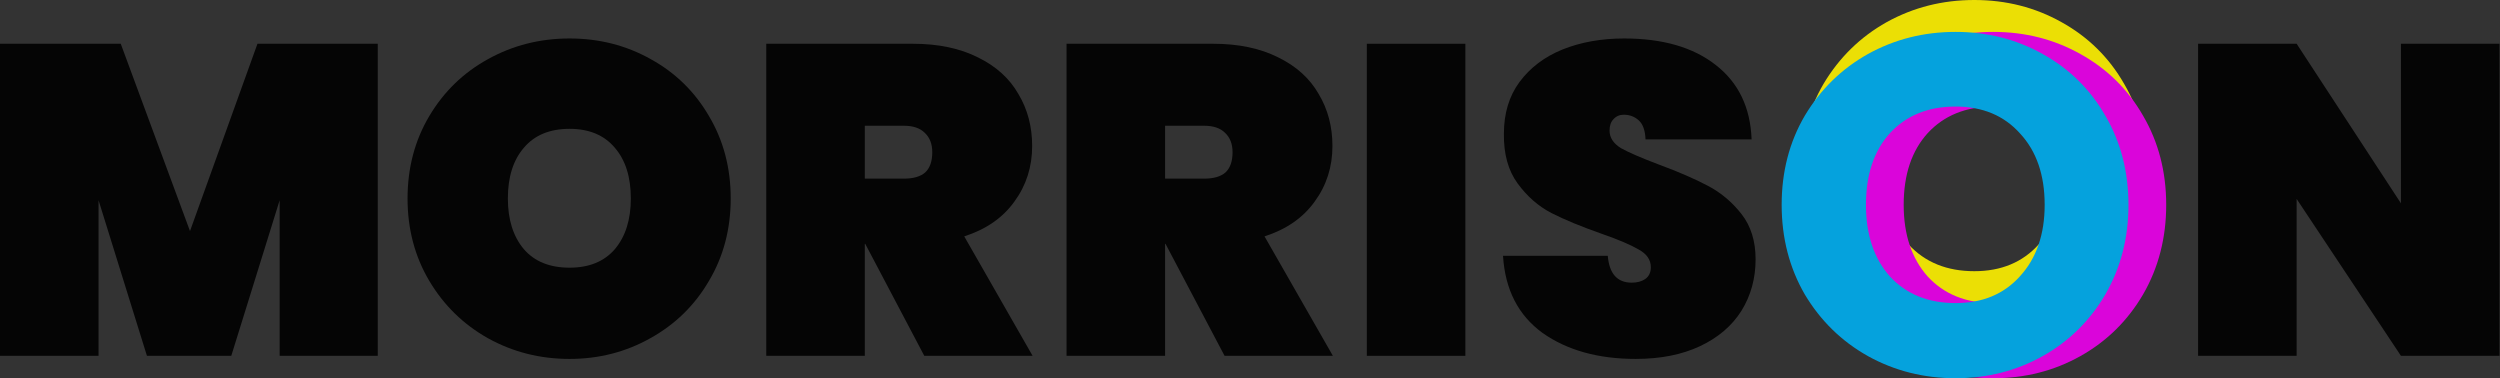
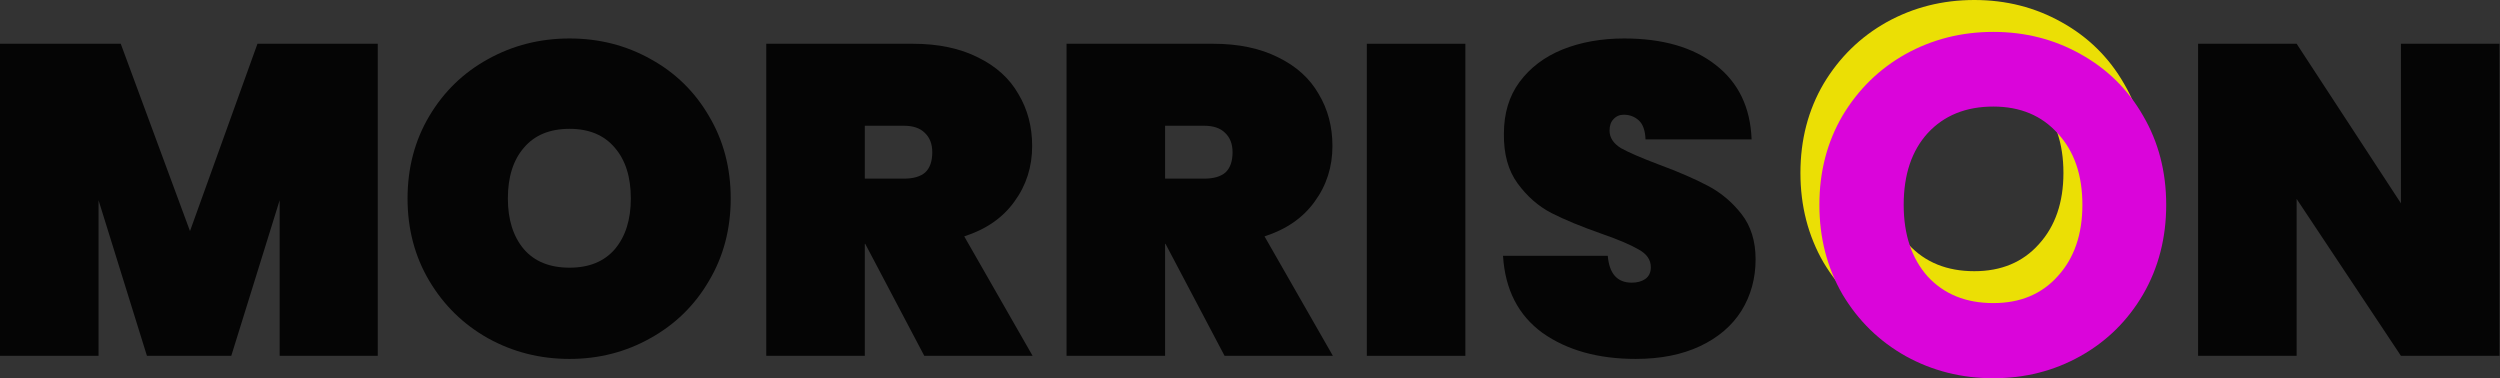
<svg xmlns="http://www.w3.org/2000/svg" width="542" height="82" viewBox="0 0 542 82" fill="none">
  <rect x="0" y="0" width="542" height="82" fill="#333333" stroke="none" />
  <g style="mix-blend-mode:multiply" opacity="0.9">
    <path d="M81.899 9.486L81.899 77.144H60.63L60.63 43.411L50.14 77.144L31.855 77.144L21.365 43.411L21.365 77.144H0L0 9.486L26.177 9.486L41.19 50.1L55.818 9.486L81.899 9.486Z" fill="black" />
    <path d="M123.483 77.813C117.067 77.813 111.165 76.316 105.776 73.321C100.45 70.327 96.216 66.186 93.072 60.898C89.928 55.611 88.356 49.654 88.356 43.029C88.356 36.403 89.928 30.446 93.072 25.159C96.216 19.871 100.45 15.762 105.776 12.831C111.165 9.837 117.067 8.34 123.483 8.34C129.899 8.34 135.77 9.837 141.095 12.831C146.42 15.762 150.623 19.871 153.702 25.159C156.846 30.446 158.418 36.403 158.418 43.029C158.418 49.654 156.846 55.611 153.702 60.898C150.623 66.186 146.388 70.327 140.999 73.321C135.674 76.316 129.835 77.813 123.483 77.813ZM123.483 58.032C127.718 58.032 130.99 56.694 133.3 54.018C135.609 51.279 136.764 47.615 136.764 43.029C136.764 38.378 135.609 34.715 133.3 32.039C130.99 29.299 127.718 27.93 123.483 27.93C119.185 27.93 115.881 29.299 113.571 32.039C111.261 34.715 110.106 38.378 110.106 43.029C110.106 47.615 111.261 51.279 113.571 54.018C115.881 56.694 119.185 58.032 123.483 58.032Z" fill="black" />
    <path d="M200.386 77.144L187.586 52.871H187.49V77.144H166.125V9.486L197.884 9.486C203.401 9.486 208.117 10.474 212.031 12.449C215.945 14.36 218.864 17.004 220.789 20.38C222.777 23.693 223.772 27.452 223.772 31.657C223.772 36.18 222.489 40.194 219.922 43.697C217.42 47.201 213.795 49.718 209.047 51.247L223.868 77.144L200.386 77.144ZM187.49 38.728H195.959C198.012 38.728 199.552 38.282 200.579 37.39C201.605 36.435 202.118 34.969 202.118 32.995C202.118 31.211 201.573 29.809 200.482 28.79C199.456 27.77 197.948 27.261 195.959 27.261L187.49 27.261V38.728Z" fill="black" />
    <path d="M265.487 77.144L252.687 52.871H252.591V77.144H231.226V9.486L262.985 9.486C268.503 9.486 273.218 10.474 277.132 12.449C281.046 14.36 283.965 17.004 285.89 20.38C287.879 23.693 288.873 27.452 288.873 31.657C288.873 36.18 287.59 40.194 285.024 43.697C282.521 47.201 278.896 49.718 274.149 51.247L288.969 77.144H265.487ZM252.591 38.728H261.06C263.113 38.728 264.653 38.282 265.68 37.39C266.706 36.435 267.219 34.969 267.219 32.995C267.219 31.211 266.674 29.809 265.583 28.79C264.557 27.77 263.049 27.261 261.06 27.261L252.591 27.261V38.728Z" fill="black" />
    <path d="M317.692 9.486V77.144L296.327 77.144V9.486L317.692 9.486Z" fill="black" />
    <path d="M354.629 77.813C346.481 77.813 339.744 75.933 334.419 72.175C329.158 68.352 326.303 62.778 325.854 55.451L348.566 55.451C348.887 59.338 350.619 61.281 353.763 61.281C354.918 61.281 355.88 61.026 356.65 60.516C357.484 59.943 357.901 59.083 357.901 57.936C357.901 56.343 357.035 55.069 355.302 54.114C353.57 53.094 350.875 51.947 347.218 50.673C342.856 49.144 339.231 47.647 336.344 46.182C333.521 44.717 331.082 42.583 329.029 39.779C326.976 36.976 325.982 33.377 326.046 28.981C326.046 24.585 327.169 20.858 329.414 17.8C331.724 14.679 334.836 12.321 338.749 10.729C342.727 9.136 347.186 8.34 352.127 8.34C360.467 8.34 367.076 10.251 371.952 14.073C376.892 17.896 379.49 23.279 379.747 30.223L356.746 30.223C356.682 28.312 356.201 26.942 355.302 26.114C354.404 25.286 353.314 24.872 352.03 24.872C351.132 24.872 350.394 25.19 349.817 25.827C349.239 26.401 348.951 27.229 348.951 28.312C348.951 29.841 349.785 31.115 351.453 32.135C353.185 33.09 355.912 34.269 359.633 35.67C363.932 37.263 367.461 38.792 370.219 40.257C373.042 41.722 375.48 43.761 377.534 46.373C379.587 48.985 380.613 52.266 380.613 56.216C380.613 60.357 379.587 64.084 377.534 67.397C375.48 70.646 372.497 73.194 368.583 75.041C364.67 76.889 360.018 77.813 354.629 77.813Z" fill="black" />
    <path d="M541.89 77.144H520.525L497.909 43.124V77.144L476.544 77.144V9.486L497.909 9.486L520.525 44.08V9.486L541.89 9.486V77.144Z" fill="black" />
    <g style="mix-blend-mode:multiply">
      <path d="M428.032 75.085C421.14 75.085 414.804 73.484 409.026 70.281C403.317 67.079 398.757 62.623 395.346 56.914C392.004 51.136 390.333 44.661 390.333 37.49C390.333 30.32 392.004 23.88 395.346 18.171C398.757 12.462 403.317 8.006 409.026 4.804C414.804 1.601 421.14 0 428.032 0C434.925 0 441.225 1.601 446.934 4.804C452.713 8.006 457.238 12.462 460.51 18.171C463.852 23.88 465.523 30.32 465.523 37.49C465.523 44.661 463.852 51.136 460.51 56.914C457.168 62.623 452.643 67.079 446.934 70.281C441.225 73.484 434.925 75.085 428.032 75.085ZM428.032 58.794C433.88 58.794 438.545 56.845 442.026 52.946C445.577 49.047 447.352 43.895 447.352 37.49C447.352 31.016 445.577 25.864 442.026 22.035C438.545 18.136 433.88 16.187 428.032 16.187C422.115 16.187 417.38 18.101 413.83 21.93C410.349 25.759 408.608 30.946 408.608 37.49C408.608 43.965 410.349 49.152 413.83 53.05C417.38 56.88 422.115 58.794 428.032 58.794Z" fill="#FFF200" />
    </g>
    <g style="mix-blend-mode:multiply">
      <path d="M432.143 82C425.25 82 418.915 80.399 413.136 77.196C407.428 73.994 402.867 69.538 399.456 63.829C396.114 58.051 394.443 51.576 394.443 44.405C394.443 37.234 396.114 30.794 399.456 25.086C402.867 19.377 407.428 14.921 413.136 11.719C418.915 8.516 425.25 6.915 432.143 6.915C439.035 6.915 445.336 8.516 451.044 11.719C456.823 14.921 461.348 19.377 464.62 25.086C467.962 30.794 469.633 37.234 469.633 44.405C469.633 51.576 467.962 58.051 464.62 63.829C461.279 69.538 456.753 73.994 451.044 77.196C445.336 80.399 439.035 82 432.143 82ZM432.143 65.709C437.991 65.709 442.655 63.76 446.136 59.861C449.687 55.962 451.462 50.81 451.462 44.405C451.462 37.931 449.687 32.779 446.136 28.95C442.655 25.051 437.991 23.102 432.143 23.102C426.225 23.102 421.491 25.016 417.94 28.845C414.459 32.674 412.719 37.861 412.719 44.405C412.719 50.88 414.459 56.067 417.94 59.965C421.491 63.794 426.225 65.709 432.143 65.709Z" fill="#EC00EC" />
    </g>
    <g style="mix-blend-mode:multiply">
-       <path d="M423.963 82C417.071 82 410.735 80.399 404.957 77.196C399.248 73.994 394.688 69.538 391.276 63.829C387.935 58.051 386.264 51.576 386.264 44.405C386.264 37.234 387.935 30.794 391.276 25.086C394.688 19.377 399.248 14.921 404.957 11.719C410.735 8.516 417.071 6.915 423.963 6.915C430.855 6.915 437.156 8.516 442.865 11.719C448.643 14.921 453.169 19.377 456.441 25.086C459.782 30.794 461.453 37.234 461.453 44.405C461.453 51.576 459.782 58.051 456.441 63.829C453.099 69.538 448.574 73.994 442.865 77.196C437.156 80.399 430.855 82 423.963 82ZM423.963 65.709C429.811 65.709 434.476 63.76 437.957 59.861C441.507 55.962 443.283 50.81 443.283 44.405C443.283 37.931 441.507 32.779 437.957 28.95C434.476 25.051 429.811 23.102 423.963 23.102C418.045 23.102 413.311 25.016 409.76 28.845C406.279 32.674 404.539 37.861 404.539 44.405C404.539 50.88 406.279 56.067 409.76 59.965C413.311 63.794 418.045 65.709 423.963 65.709Z" fill="#00AEEF" />
-     </g>
+       </g>
  </g>
</svg>